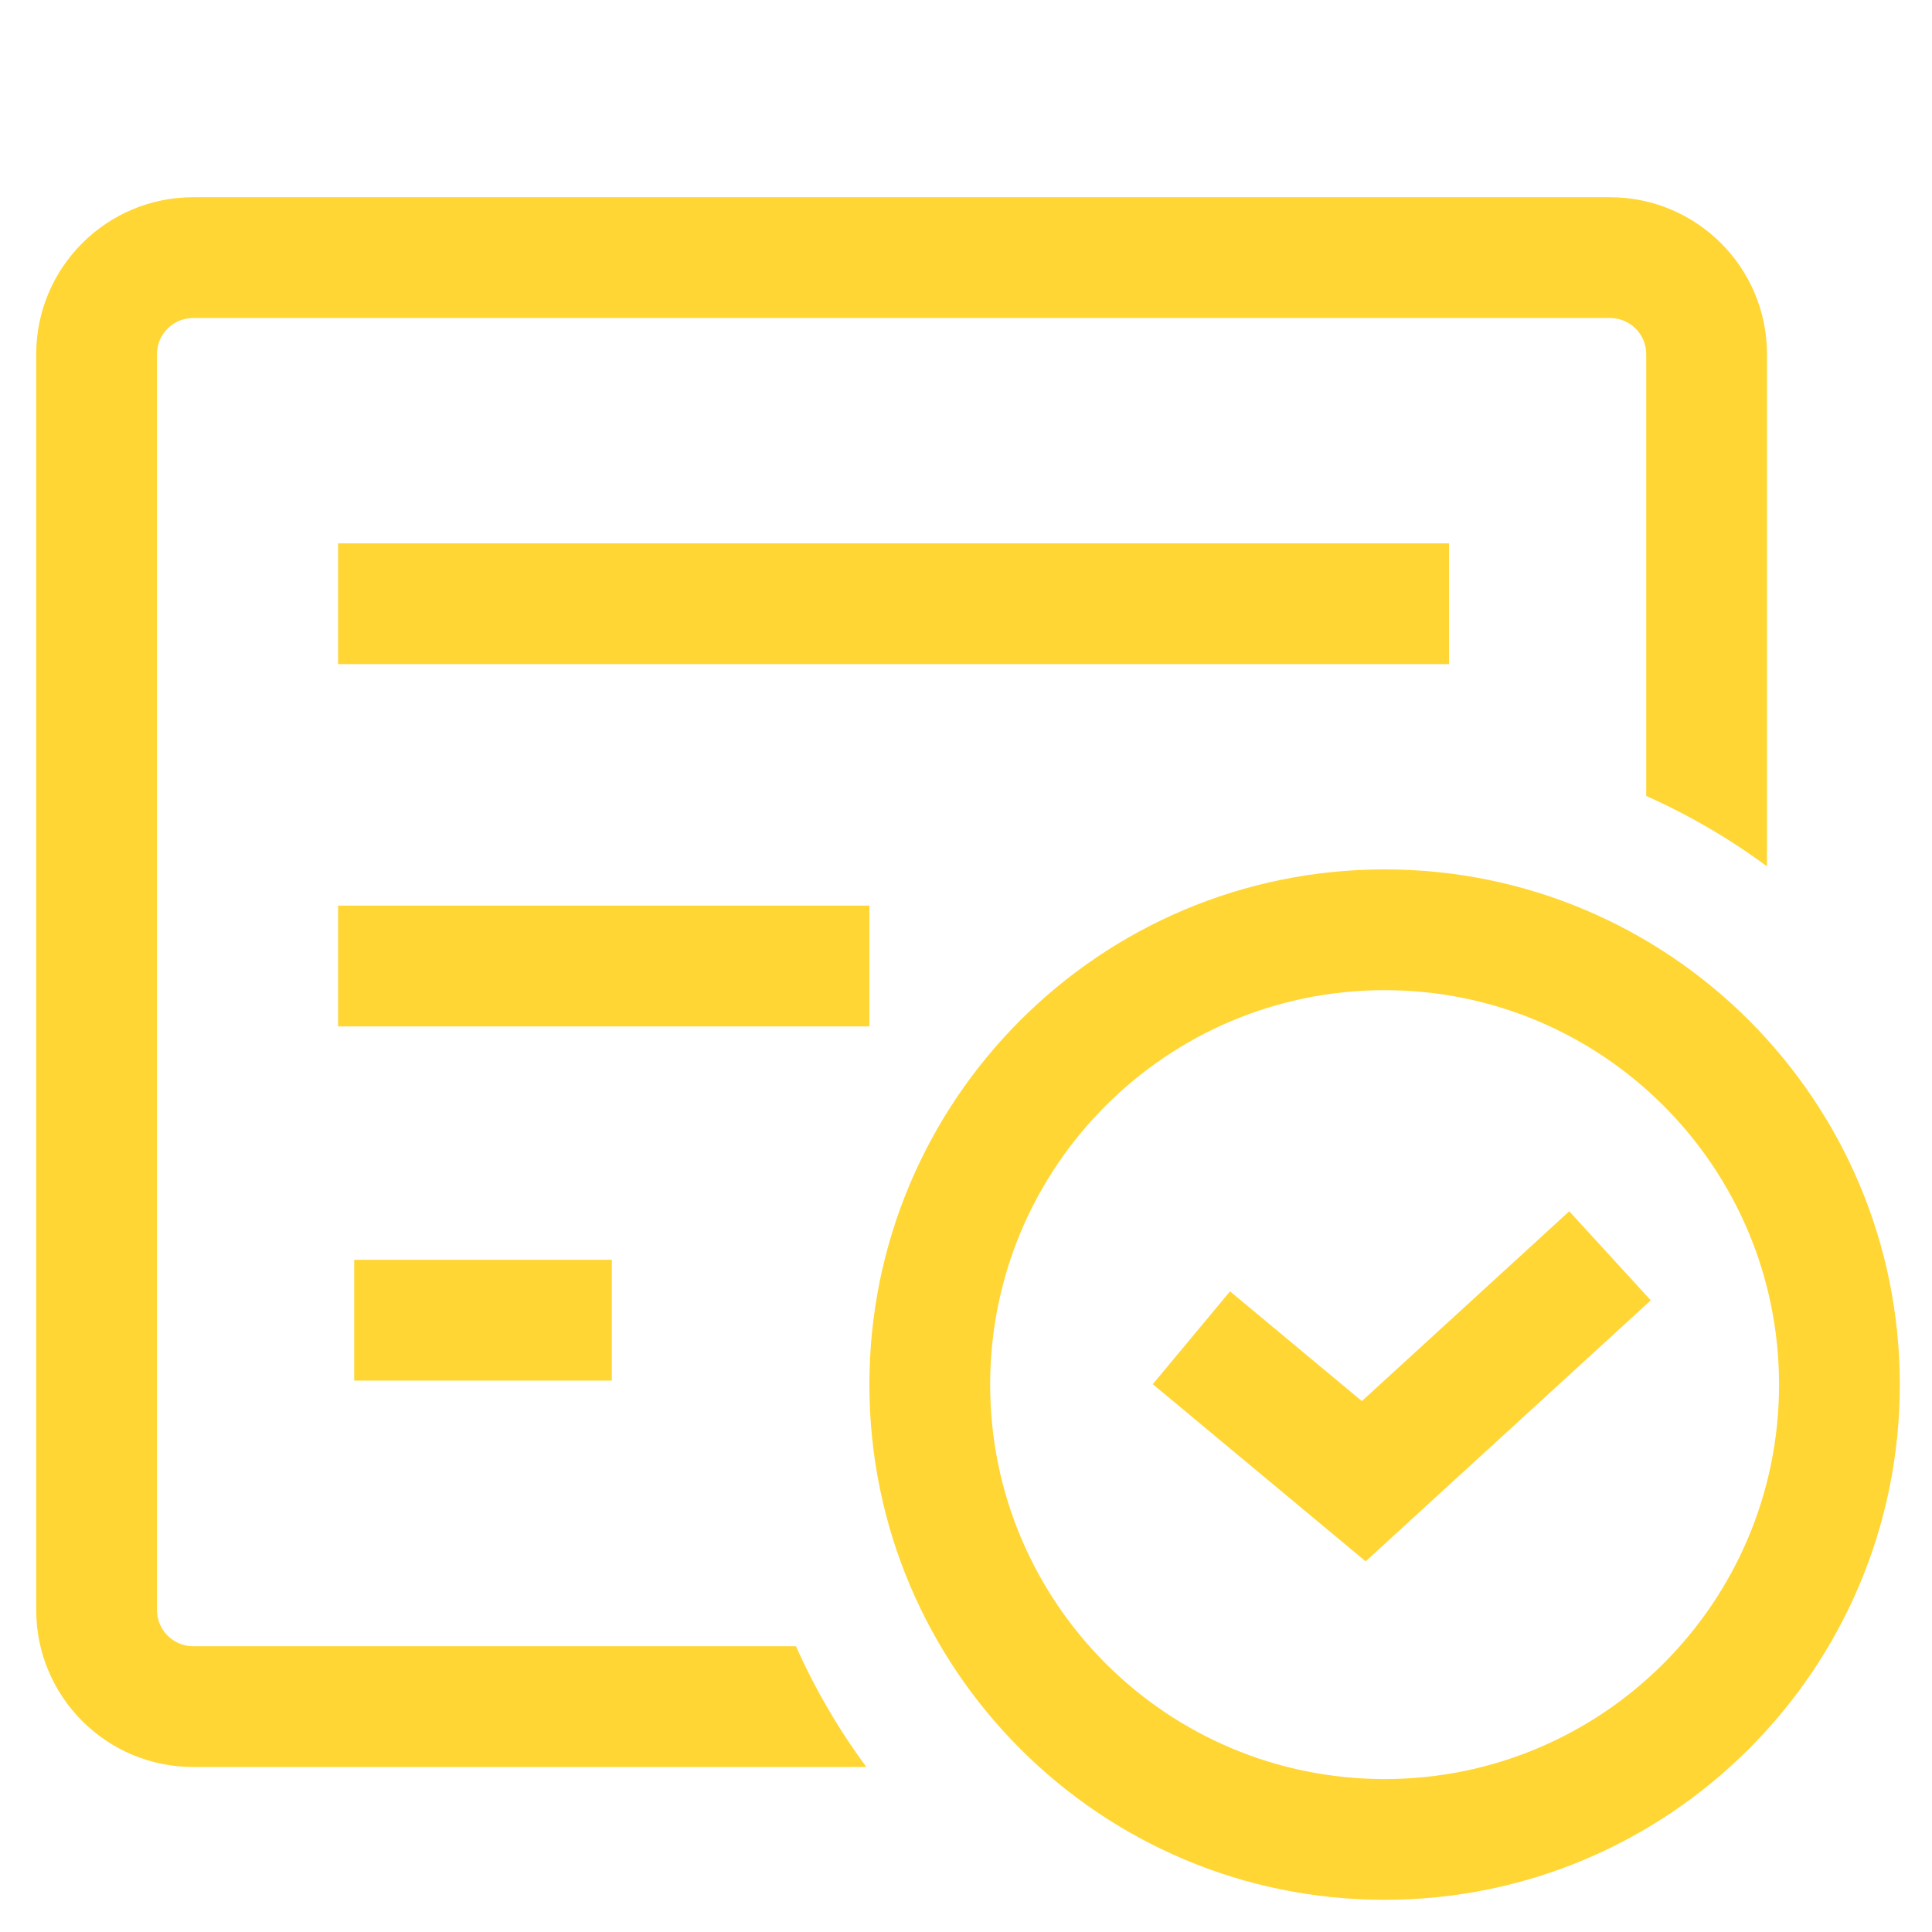
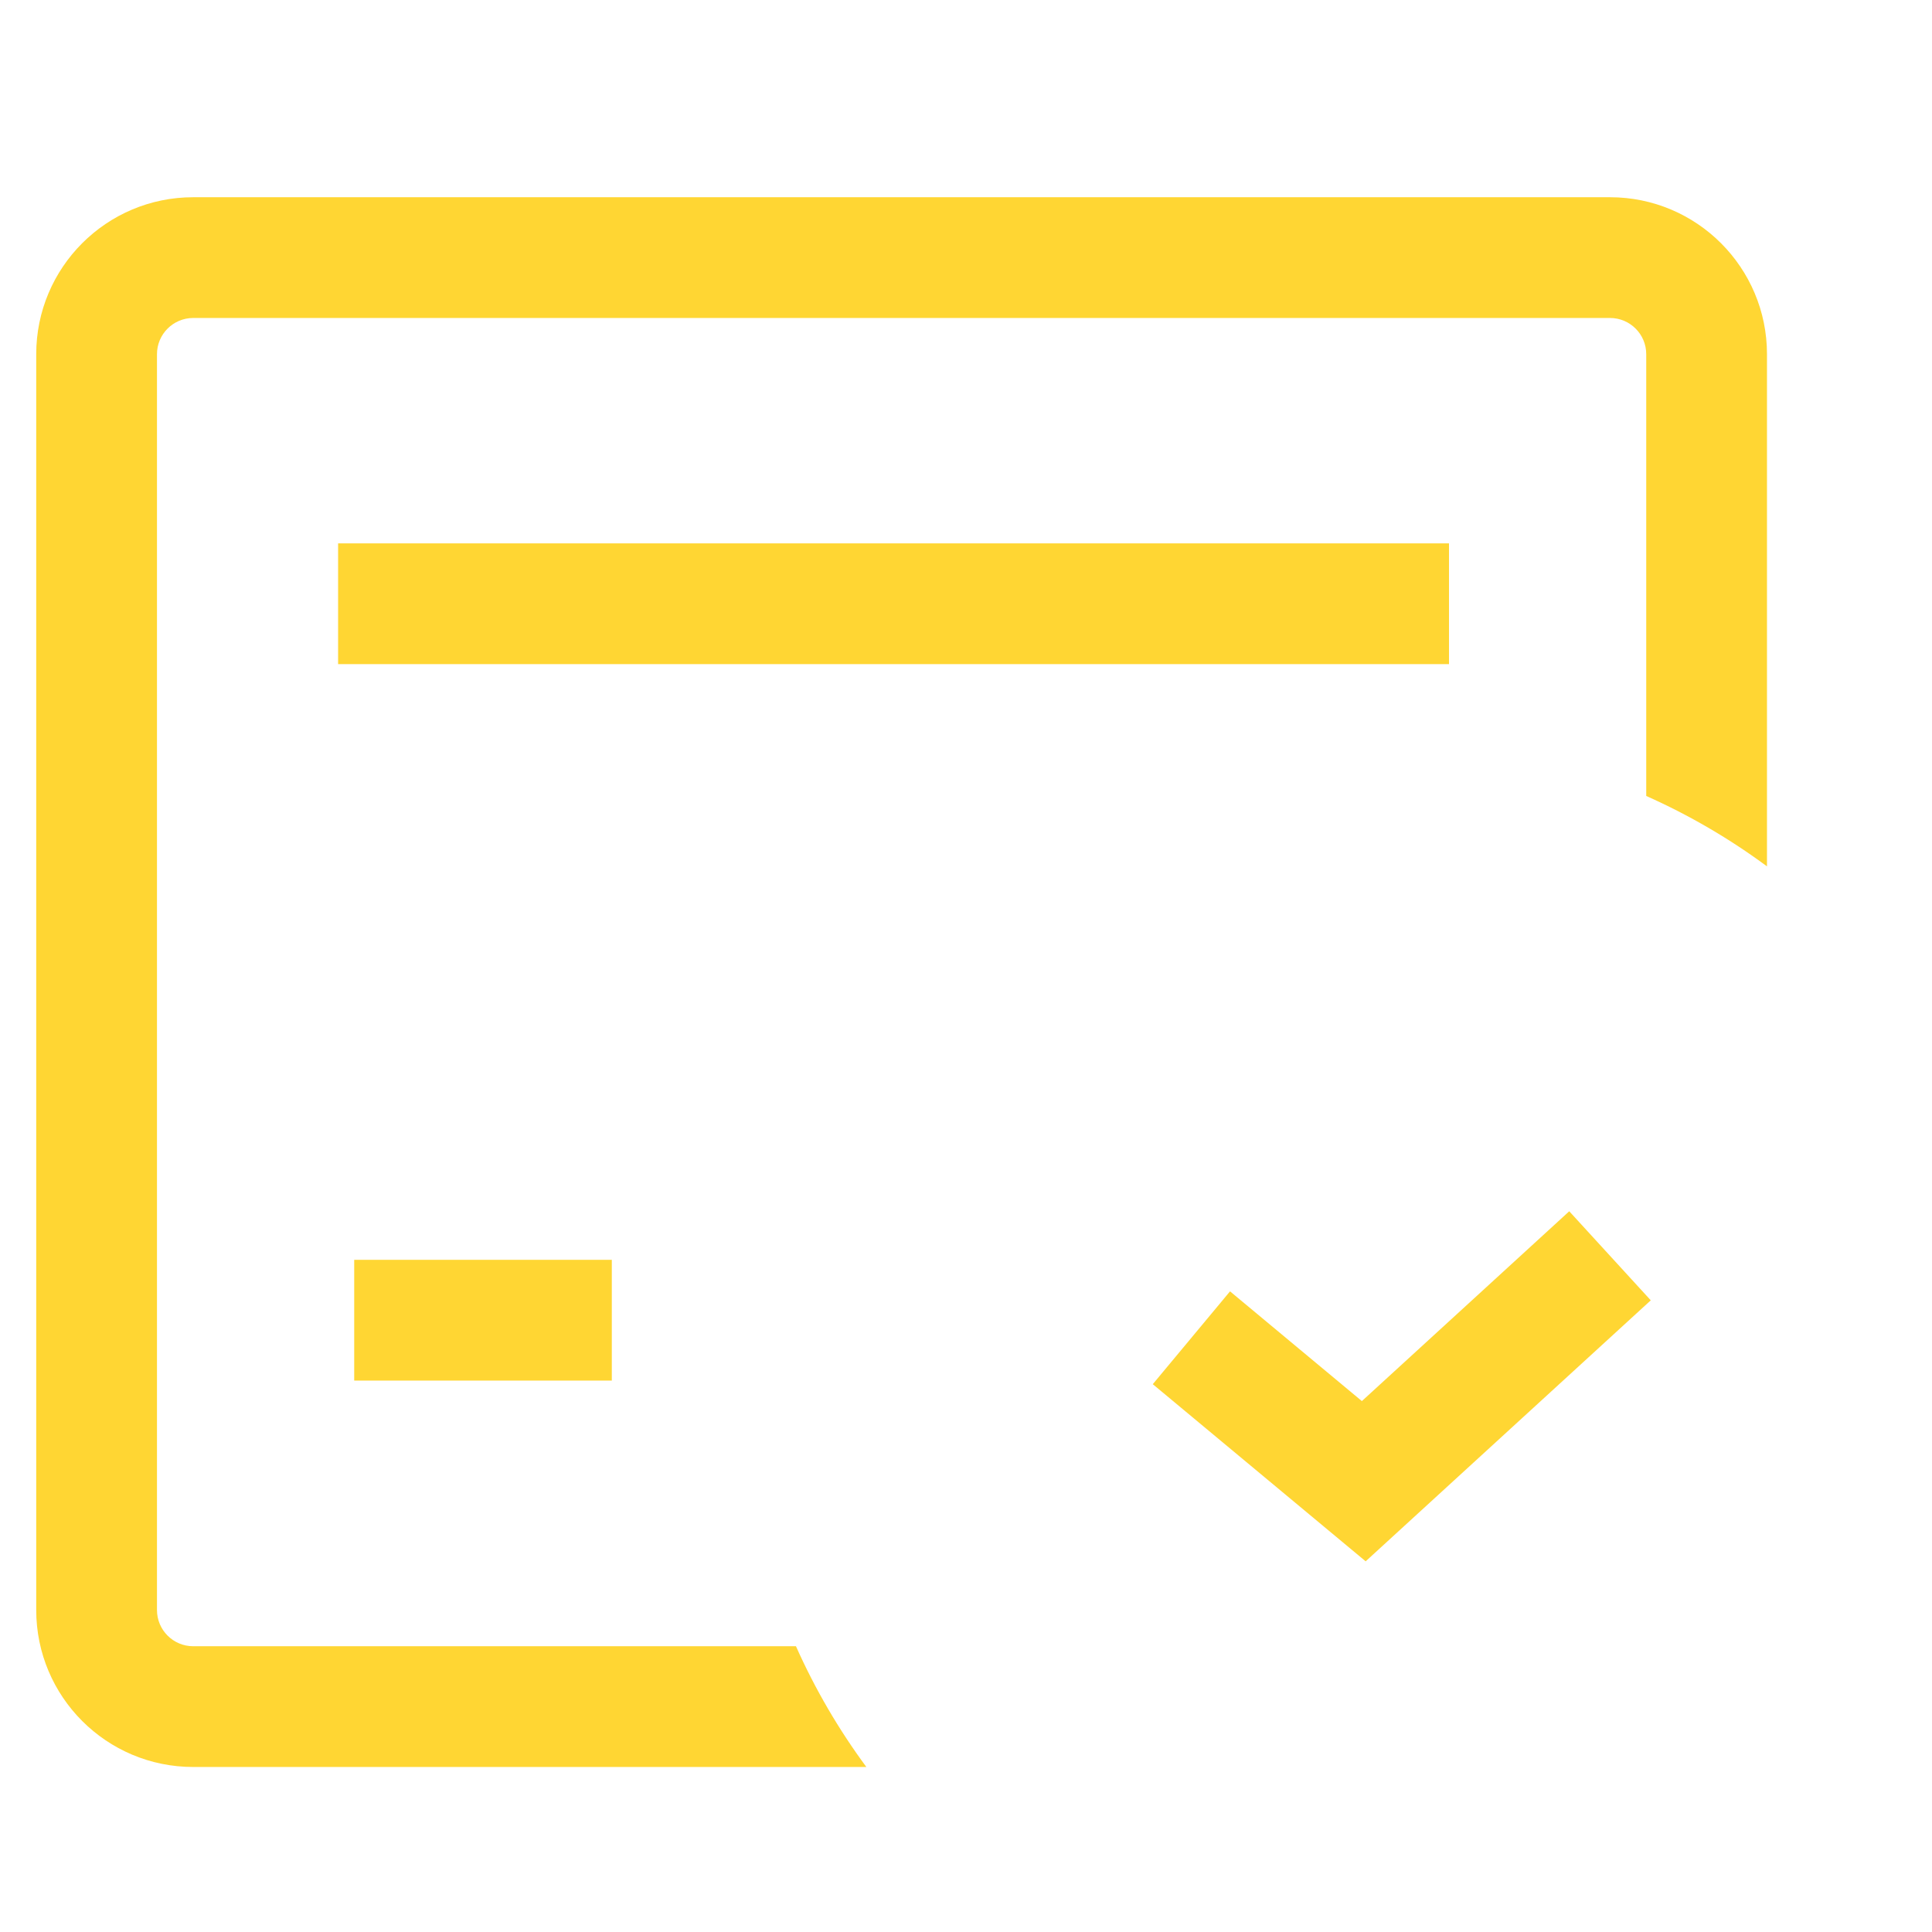
<svg xmlns="http://www.w3.org/2000/svg" width="80" height="80" viewBox="0 0 80 80" fill="none">
  <path fill-rule="evenodd" clip-rule="evenodd" d="M60 27.5L14 27.5L14 22.5L60 22.5L60 27.5Z" fill="#FFD633" />
-   <path fill-rule="evenodd" clip-rule="evenodd" d="M36 42.5L14 42.5L14 37.5L36 37.5L36 42.5Z" fill="#FFD633" />
-   <path fill-rule="evenodd" clip-rule="evenodd" d="M57.333 73.667C66.354 73.667 73.667 66.354 73.667 57.333C73.667 48.313 66.354 41 57.333 41C48.313 41 41 48.313 41 57.333C41 66.354 48.313 73.667 57.333 73.667ZM57.333 78.667C69.115 78.667 78.667 69.115 78.667 57.333C78.667 45.551 69.115 36 57.333 36C45.551 36 36 45.551 36 57.333C36 69.115 45.551 78.667 57.333 78.667Z" fill="#FFD633" />
  <path fill-rule="evenodd" clip-rule="evenodd" d="M8 8.167C4.41 8.167 1.5 11.077 1.5 14.667V66.667C1.5 70.257 4.41 73.167 8 73.167H35.874C34.731 71.62 33.751 69.945 32.959 68.167H8C7.172 68.167 6.5 67.495 6.5 66.667V14.667C6.5 13.838 7.172 13.167 8 13.167H66.667C67.495 13.167 68.167 13.838 68.167 14.667V32.959C69.944 33.75 71.62 34.73 73.167 35.874V14.667C73.167 11.077 70.257 8.167 66.667 8.167H8ZM14.667 57.167H25.334V52.167H14.667V57.167Z" fill="#FFD633" />
  <path fill-rule="evenodd" clip-rule="evenodd" d="M68.355 53.844L56.549 64.651L47.734 57.316L50.933 53.472L56.392 58.016L64.979 50.156L68.355 53.844Z" fill="#FFD633" />
</svg>